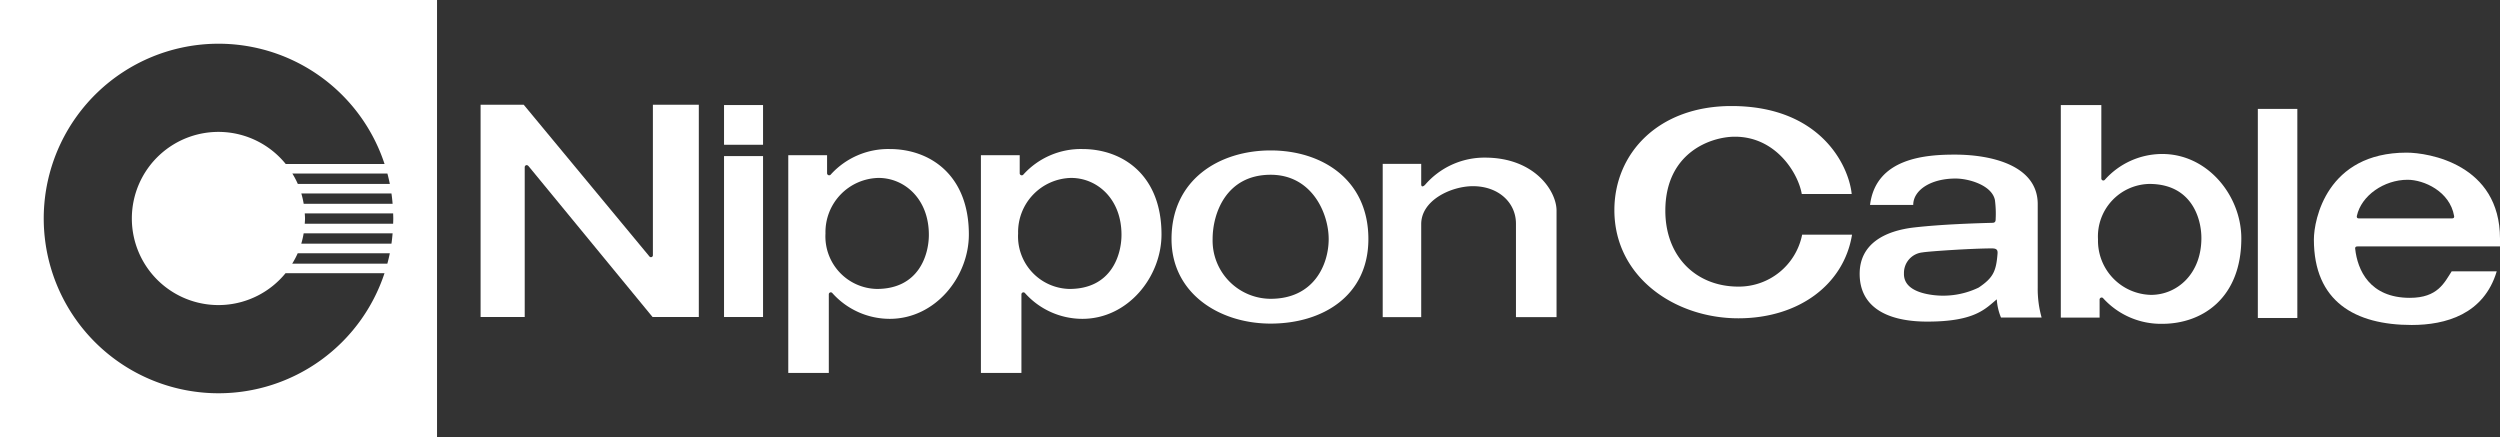
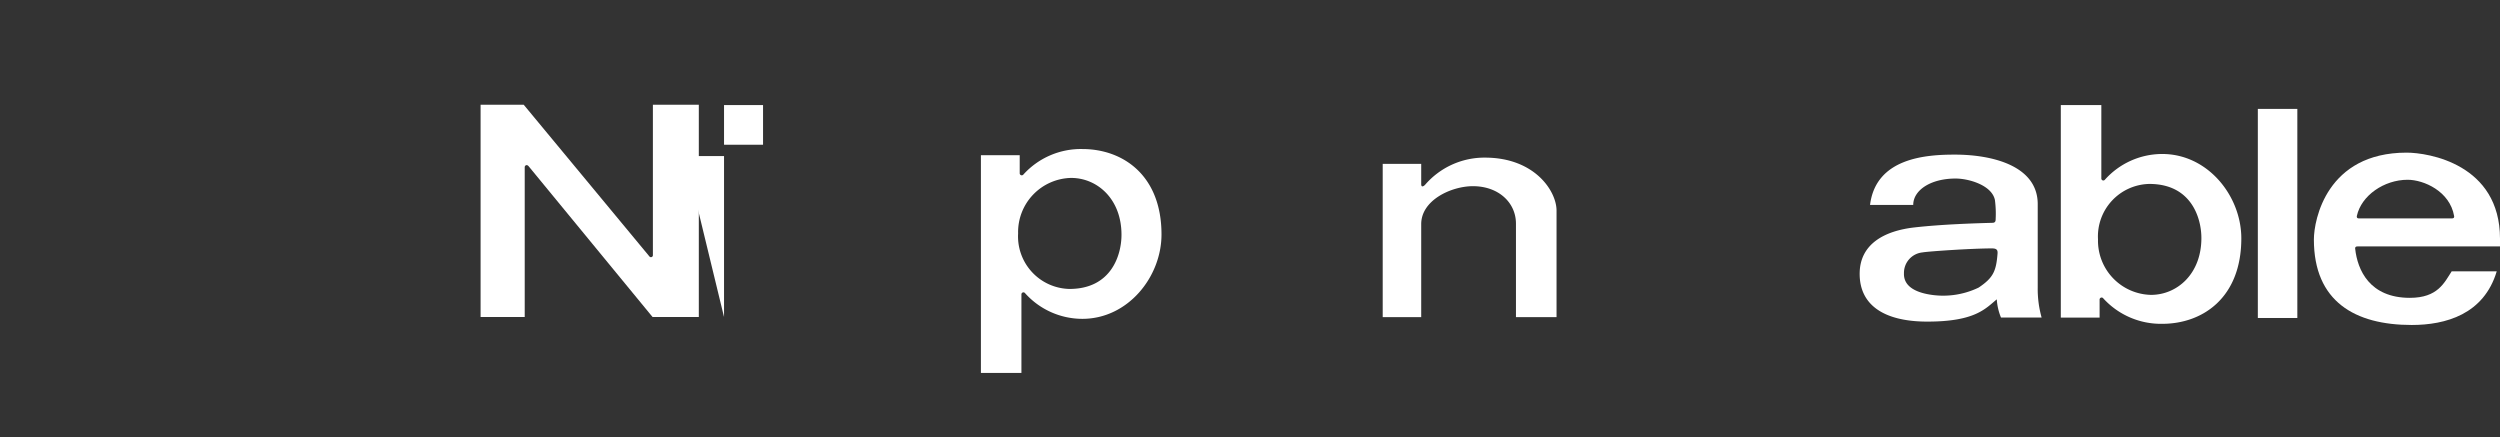
<svg xmlns="http://www.w3.org/2000/svg" width="279.313" height="48.826" viewBox="0 0 279.313 48.826">
  <rect x="0" y="0" width="279.313" height="48.826" fill="#333333" stroke="none" />
  <defs>
    <style>.cls-1{fill:#fff;}</style>
  </defs>
  <title>logo_w</title>
  <g id="レイヤー_2" data-name="レイヤー 2">
    <g id="レイヤー_1-2" data-name="レイヤー 1">
-       <path class="cls-1" d="M0,48.826H48.827V0H0ZM43.864,22.773H33.931a9.713,9.713,0,0,0-.266-1.157H43.736c.056.384.097.77.128,1.157m-.309-2.224H33.273a9.517,9.517,0,0,0-.608-1.158H43.283q.153.572.272,1.158M24.413,43.937A19.526,19.526,0,1,1,42.965,18.323H31.923a9.674,9.674,0,1,0-.021,12.2H42.959A19.53,19.53,0,0,1,24.413,43.937M43.277,29.456H32.648a9.92,9.92,0,0,0,.615-1.163h10.29c-.079.392-.173.779-.276,1.163m.458-2.23H33.659a9.632,9.632,0,0,0,.268-1.16h9.937c-.033.39-.074.777-.129,1.16M43.923,25H34.048c.012-.197.03-.391.03-.59,0-.192-.018-.38-.028-.568h9.875c.004.189.014.379.014.57,0,.197-.01.391-.016.588" />
      <path class="cls-1" d="M72.57,28.667,58.51,11.699l-4.816.002V35.418h4.93V18.686c0-.202.234-.352.436-.115l13.847,16.847h5.168V11.701h-5.13V28.507a.218.218,0,0,1-.375.16" />
-       <path class="cls-1" d="M80.893,35.418h4.358V17.439h-4.358Zm4.358-23.682h-4.358v4.437h4.358Z" />
-       <path class="cls-1" d="M92.405,17.343H88.07V41.668h4.529V32.895a.222.222,0,0,1,.381-.166,8.605,8.605,0,0,0,6.421,2.894c5.11,0,8.845-4.703,8.845-9.427,0-6.661-4.353-9.545-8.845-9.545a8.66,8.66,0,0,0-6.573,2.837.233.233,0,0,1-.423-.141Zm-.178,8.74a6.054,6.054,0,0,1,5.931-6.204c2.871,0,5.619,2.312,5.619,6.353,0,2.234-1.116,6.05-5.818,6.05a5.871,5.871,0,0,1-5.732-6.199" />
+       <path class="cls-1" d="M80.893,35.418V17.439h-4.358Zm4.358-23.682h-4.358v4.437h4.358Z" />
      <path class="cls-1" d="M113.927,17.343h-4.334V41.668h4.526V32.895a.224.224,0,0,1,.383-.166,8.599,8.599,0,0,0,6.421,2.894c5.109,0,8.846-4.703,8.846-9.427,0-6.661-4.354-9.545-8.846-9.545a8.663,8.663,0,0,0-6.575,2.837.231.231,0,0,1-.421-.141Zm-.178,8.74a6.053,6.053,0,0,1,5.924-6.204c2.883,0,5.626,2.312,5.626,6.353,0,2.234-1.117,6.05-5.816,6.05a5.87,5.87,0,0,1-5.734-6.199" />
      <path class="cls-1" d="M234.578,33.487a.228.228,0,0,1,.415-.147,8.716,8.716,0,0,0,6.581,2.839c4.492,0,8.838-2.886,8.838-9.549,0-4.723-3.726-9.426-8.838-9.426a8.603,8.603,0,0,0-6.42,2.892.222.222,0,0,1-.382-.165v-8.194h-4.528v23.746h4.334Zm5.558-12.937c4.693,0,5.815,3.808,5.815,6.044,0,4.041-2.744,6.351-5.625,6.351a6.053,6.053,0,0,1-5.926-6.203,5.866,5.866,0,0,1,5.736-6.192" />
-       <path class="cls-1" d="M152.883,26.703c0-6.636-5.183-9.896-10.918-9.896-5.742,0-11.076,3.26-11.076,9.896,0,6.065,5.334,9.451,11.076,9.451,5.735,0,10.918-3.047,10.918-9.451m-4.436,0c0,2.874-1.662,6.68-6.482,6.68a6.506,6.506,0,0,1-6.485-6.68c0-2.874,1.519-7.178,6.485-7.178,4.611,0,6.482,4.304,6.482,7.178" />
      <path class="cls-1" d="M173.905,23.529c0-2.189-2.452-5.919-7.994-5.919a8.757,8.757,0,0,0-6.698,3.042c-.164.166-.428.315-.428-.082v-2.261h-4.302v17.124h4.302V25.04c0-2.698,3.39-4.239,5.777-4.239,2.873,0,4.809,1.849,4.809,4.185v10.447h4.534Z" />
-       <path class="cls-1" d="M206.881,21.674c-.336-3.244-3.541-9.827-13.433-9.827-8.199,0-13.081,5.312-13.081,11.63,0,7.468,6.752,12.086,13.853,12.086,6.698,0,11.785-3.73,12.7-9.346h-5.576a7.211,7.211,0,0,1-7.124,5.804c-4.723,0-8.16-3.347-8.16-8.478,0-6.504,5.098-8.27,7.773-8.27,4.611,0,7.085,4.121,7.47,6.401Z" />
      <path class="cls-1" d="M227.665,22.803c0-4.235-4.979-5.528-9.266-5.528-3.182,0-8.815.349-9.468,5.62h4.825c0-1.622,1.91-2.947,4.739-2.947,1.46,0,4.055.742,4.389,2.407a11.79,11.79,0,0,1,.083,2.092c0,.272-.046.448-.379.448-1.739.048-5.496.154-8.679.512-3.321.373-6.138,1.824-6.138,5.187,0,3.559,2.817,5.337,7.562,5.337,5.303,0,6.471-1.421,7.758-2.488a6.344,6.344,0,0,0,.472,2.037h4.538a11.811,11.811,0,0,1-.436-3.367Zm-6.608,9.331a9.132,9.132,0,0,1-5.704.731c-1.077-.21-2.689-.752-2.633-2.33a2.301,2.301,0,0,1,2.063-2.333c.689-.124,5.545-.449,7.773-.449.582,0,.645.233.619.596-.157,1.917-.454,2.678-2.118,3.785" />
      <rect class="cls-1" x="252.257" y="12.167" width="4.413" height="23.36" />
      <path class="cls-1" d="M273.916,30.311c-.822,1.268-1.552,2.965-4.672,2.965-4.512,0-5.853-3.128-6.11-5.473-.016-.09-.02-.271.257-.271h15.922v-.86c0-8.345-8.014-9.619-10.433-9.619-8.929,0-10.361,7.503-10.361,9.706,0,6.932,4.599,9.549,10.931,9.549,3.781,0,8.06-1.182,9.498-5.997Zm-10.594-6.198c.499-2.265,3.037-4.028,5.668-4.028,1.807,0,4.714,1.281,5.197,4.047.013.09.033.27-.251.27H263.56c-.281,0-.256-.192-.238-.289" />
    </g>
  </g>
</svg>